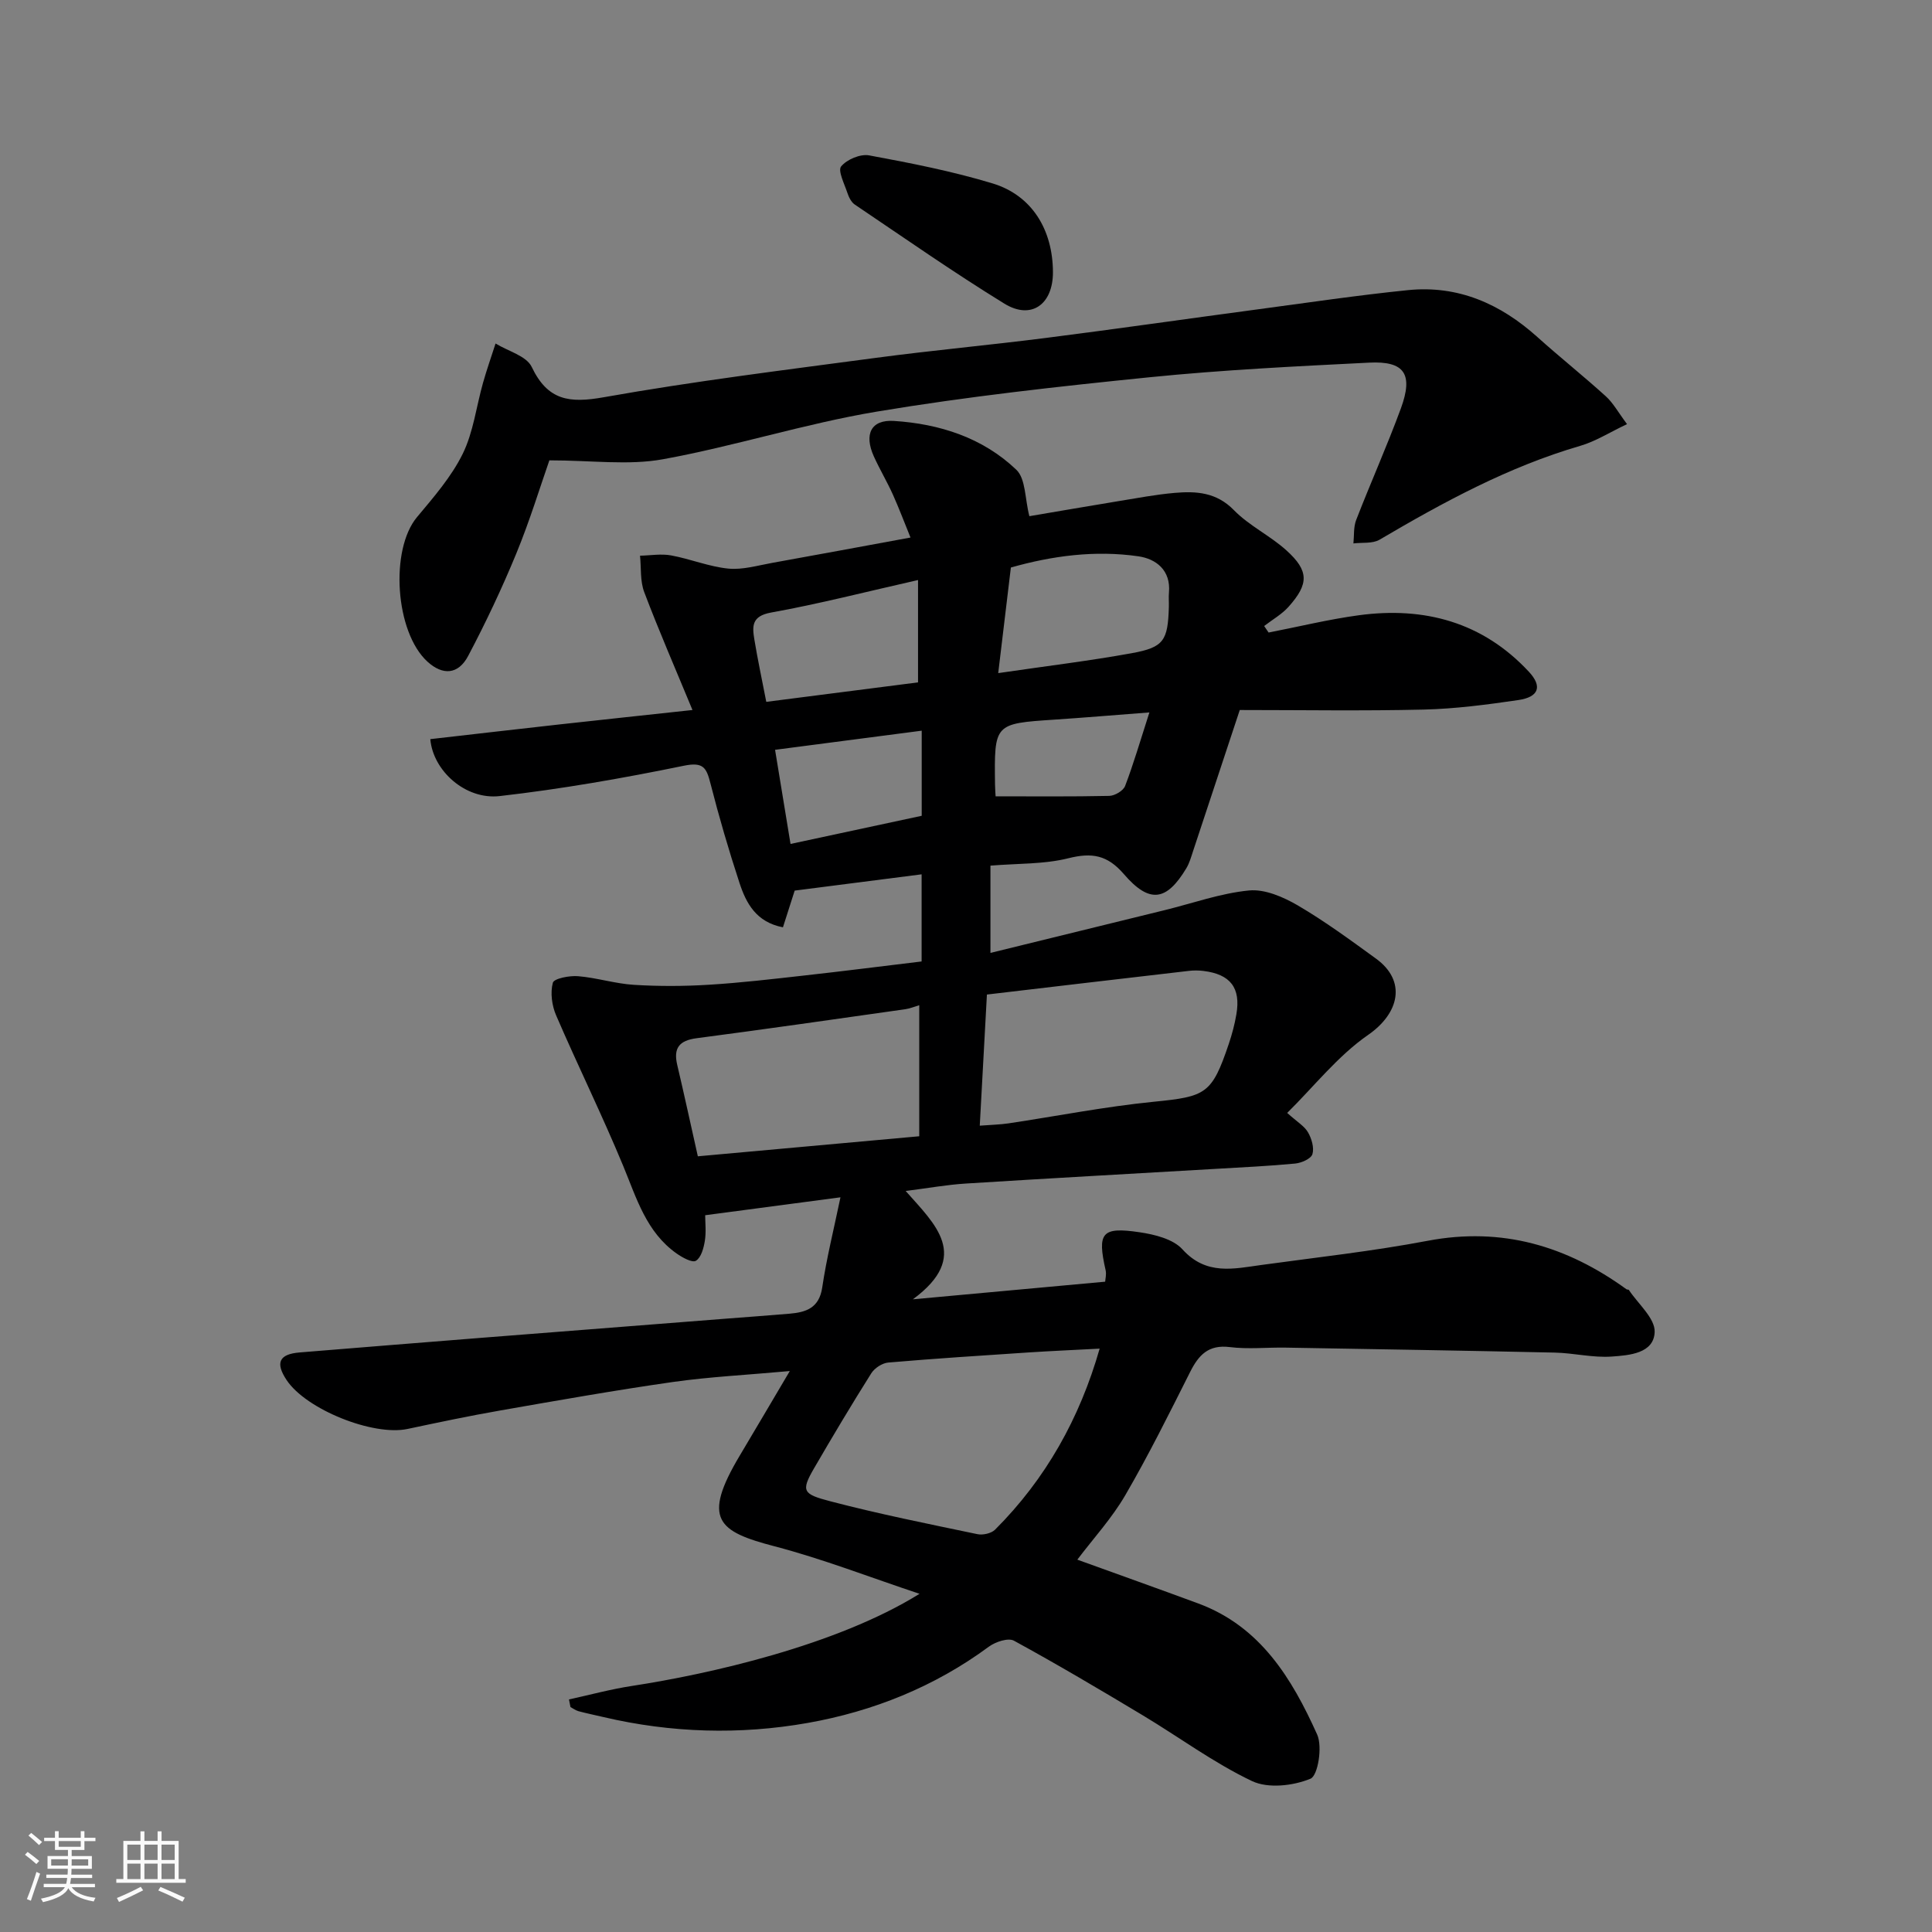
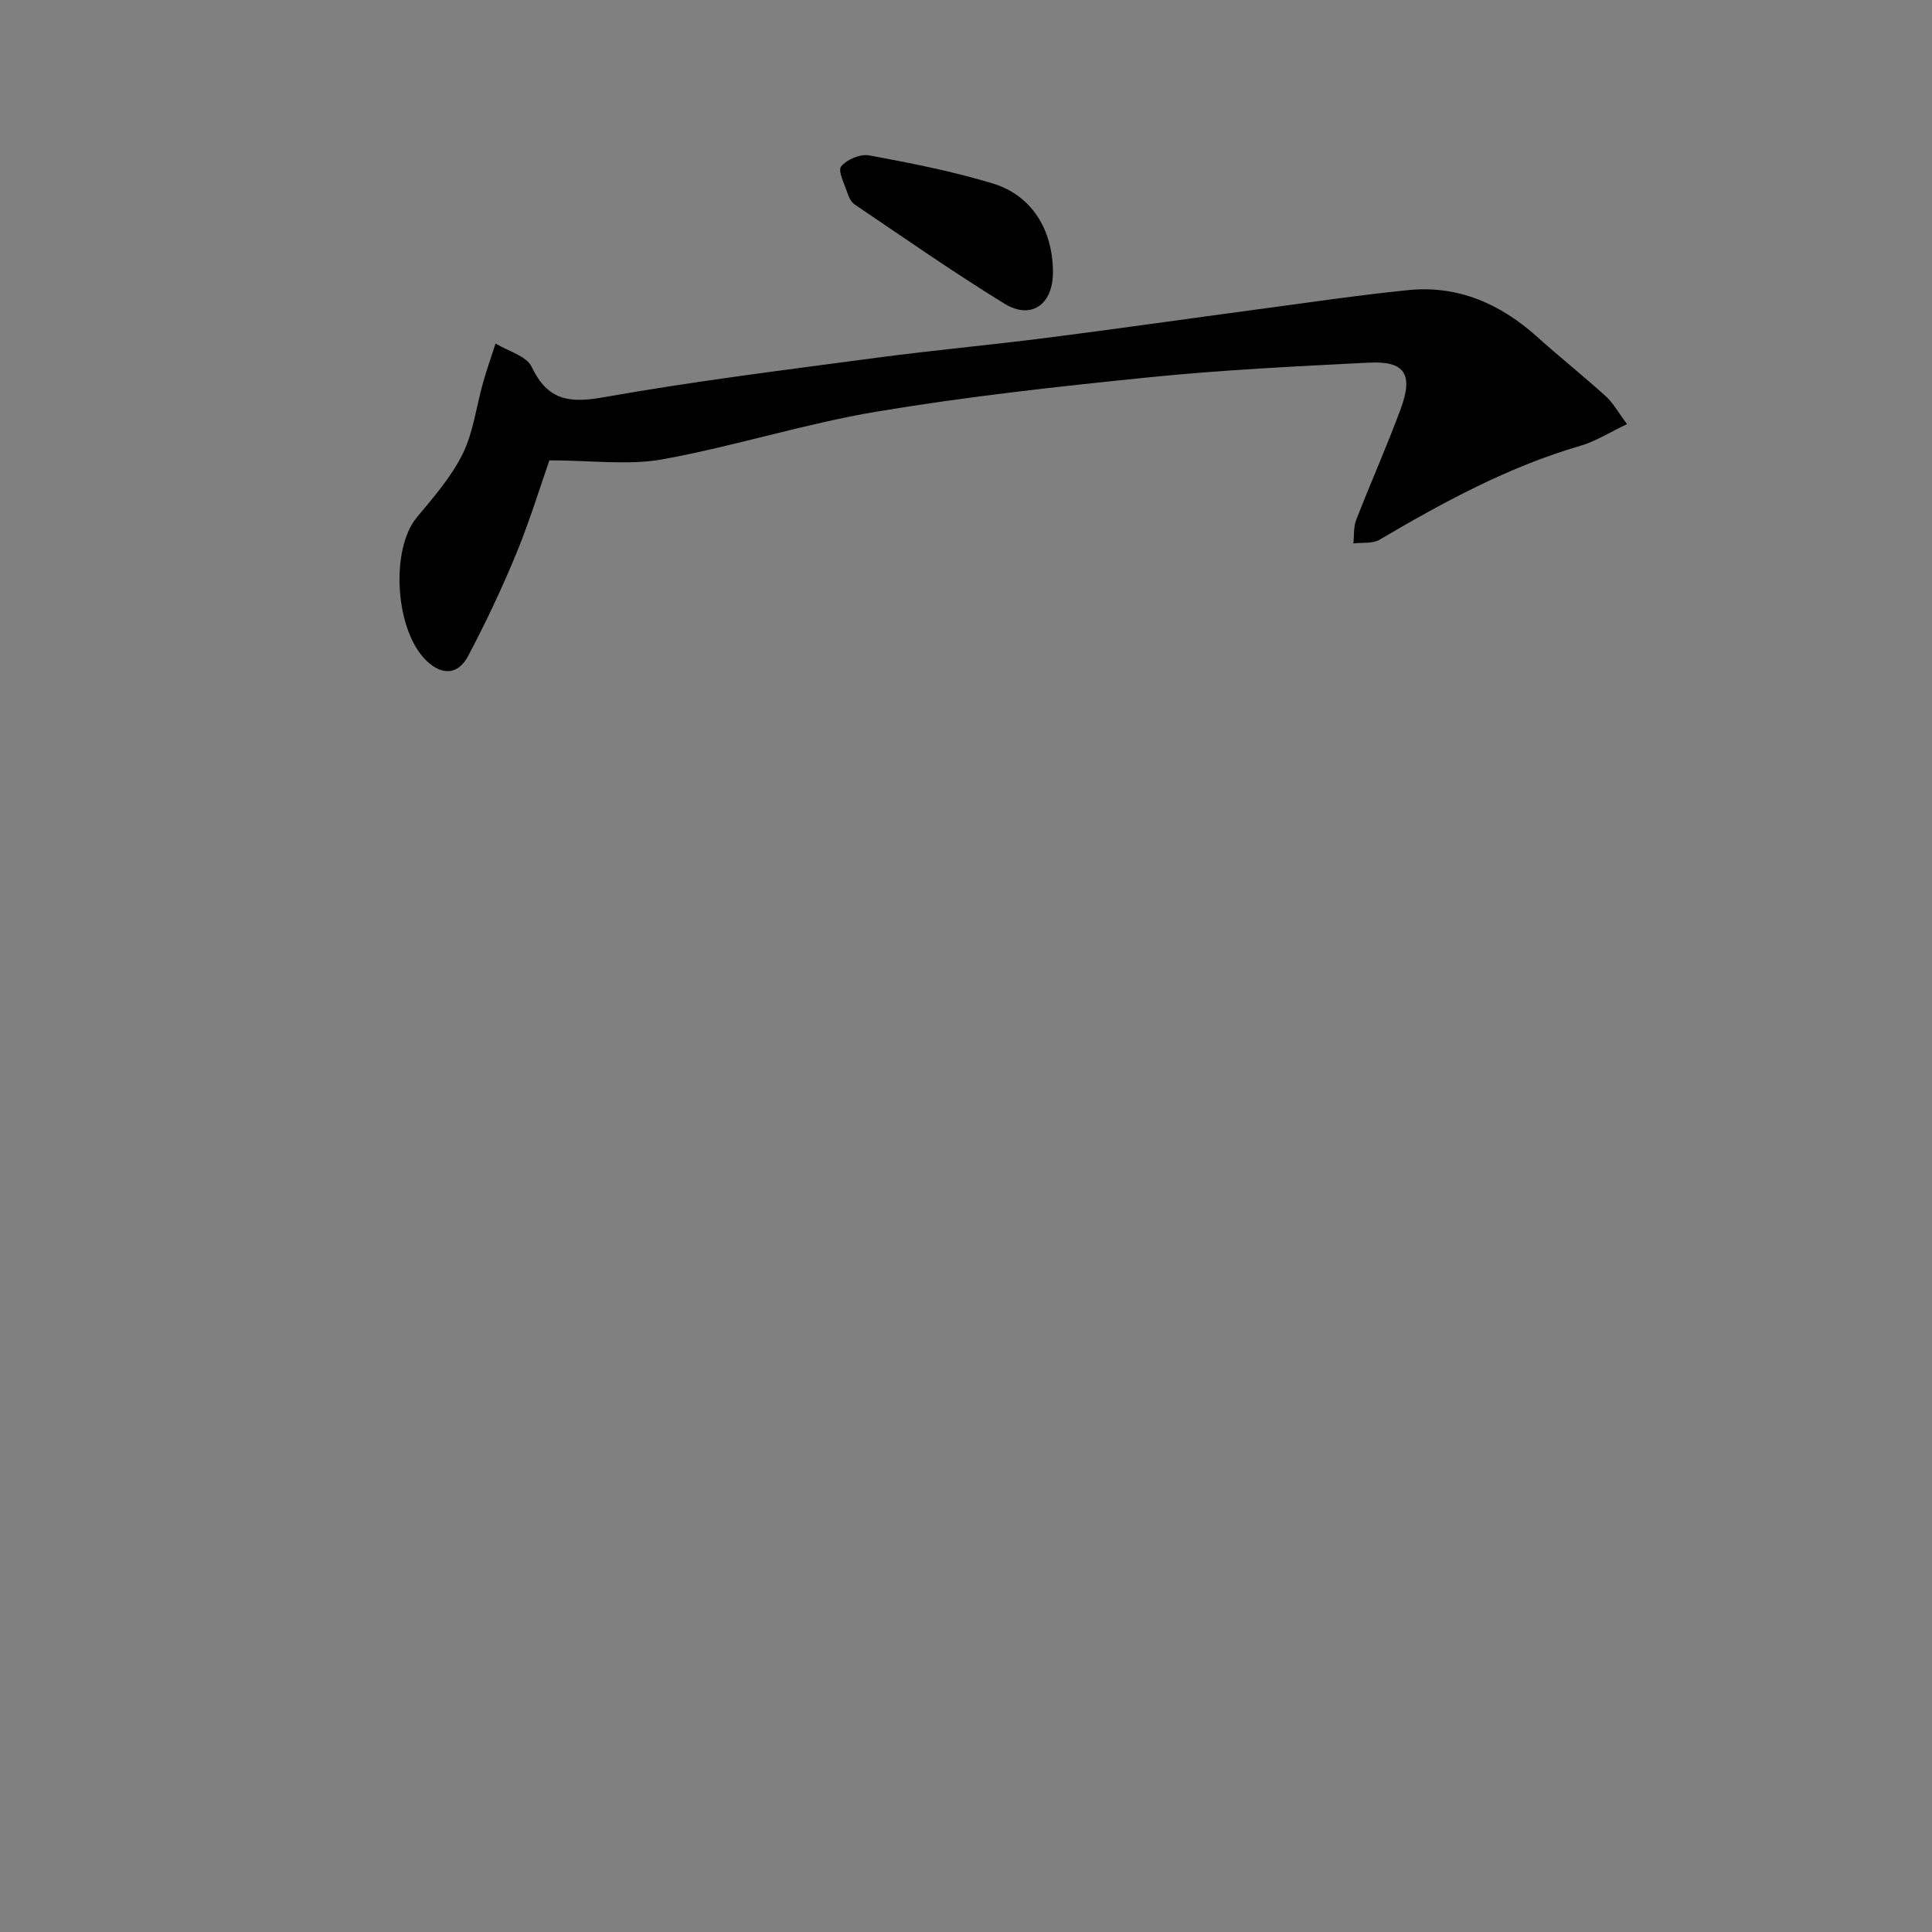
<svg xmlns="http://www.w3.org/2000/svg" enable-background="new 0 0 400 400" viewBox="0 0 400 400">
  <rect x="0" y="0" width="400" height="400" fill="#808080" stroke="none" />
-   <path d="m5.17 384 .55-.58c.85.61 1.65 1.24 2.4 1.87l-.59.64c-.83-.73-1.62-1.38-2.36-1.93m1.22 9.53-.82-.34c.71-1.76 1.37-3.64 1.98-5.63.24.13.5.25.76.36-.6 1.67-1.24 3.54-1.92 5.61m-.5-13.5.57-.54c.56.44 1.31 1.06 2.26 1.87l-.64.64c-.68-.66-1.41-1.32-2.19-1.97m3.25.46h2.24v-1.36h.77v1.36h4.57v-1.36h.76v1.36h2.28v.69h-2.28v1.84h-2.64v1.26h4.18v2.64h-4.21c0 .45-.02.86-.05 1.21h4.32v.69h-4.38c-.04.34-.1.75-.19 1.22h5.15v.69h-4.82c.87 1.19 2.51 1.92 4.93 2.19-.17.31-.3.57-.37.76-2.77-.49-4.52-1.41-5.26-2.76-.56 1.26-2.3 2.23-5.24 2.9-.12-.24-.26-.48-.43-.72 2.73-.55 4.38-1.34 4.96-2.38h-4.38v-.69h4.65c.1-.38.17-.79.21-1.22h-4.32v-.69h4.4c.03-.34.05-.75.05-1.21h-4.2v-2.64h4.23v-1.26h-2.69v-1.84h-2.24zm1.46 4.46v1.29h3.45c.01-.4.02-.57.01-.53v-.32-.45h-3.46zm1.55-2.59h4.57v-1.19h-4.57zm6.11 2.59h-3.42v.77c-.01.19-.01.37-.02.53h3.44z" fill="#fafafa" />
-   <path d="m32.63 379.16h.82v1.98h3.54v7.89h1.46v.78h-14.37v-.78h1.46v-7.89h3.54v-1.98h.82v1.98h2.73zm-3.49 11.48.5.73c-1.61.82-3.28 1.63-5 2.41-.13-.27-.28-.55-.44-.82 1.75-.72 3.4-1.49 4.94-2.32m-2.78-5.55h2.73v-3.18h-2.73zm0 3.95h2.73v-3.2h-2.73zm3.54-3.95h2.73v-3.18h-2.73zm0 3.95h2.73v-3.2h-2.73zm7.89 4.68c-1.84-.92-3.51-1.7-5.02-2.32l.45-.73c1.89.8 3.57 1.55 5.04 2.23zm-1.62-11.81h-2.73v3.18h2.73zm-2.73 7.13h2.73v-3.2h-2.73z" fill="#fafafa" />
  <g fill="#000001">
-     <path d="m174.01 247.89c-10.08 1.33-18.64 2.47-28.01 3.71 0 1.5.23 3.45-.07 5.31-.24 1.49-.77 3.46-1.85 4.12-.76.46-2.81-.67-4-1.51-6.27-4.43-8.28-11.42-11.04-18.1-4.35-10.52-9.39-20.74-13.9-31.2-.88-2.03-1.23-4.69-.68-6.75.24-.89 3.44-1.51 5.22-1.36 3.88.32 7.69 1.55 11.56 1.79 5.17.32 10.39.3 15.56-.02 6.55-.4 13.08-1.17 19.61-1.9 8.1-.9 16.18-1.93 24.4-2.92 0-6.15 0-11.77 0-18.04-8.81 1.13-17.47 2.24-26.28 3.37-.76 2.37-1.58 4.93-2.43 7.6-5.55-1.07-7.62-4.99-9-9.2-2.23-6.79-4.24-13.67-6.01-20.6-.83-3.23-1.45-4.49-5.52-3.65-12.61 2.59-25.34 4.82-38.12 6.28-7.06.81-13.8-5.22-14.36-11.79 8.85-1.01 17.72-2.04 26.61-3.03 8.95-.99 17.9-1.94 27.67-3-3.52-8.51-6.95-16.39-9.99-24.41-.87-2.29-.61-5.01-.87-7.54 2.15-.04 4.36-.44 6.43-.06 3.98.73 7.84 2.33 11.83 2.73 2.98.3 6.11-.65 9.15-1.19 9.15-1.64 18.29-3.35 28.59-5.24-1.21-2.96-2.34-5.98-3.66-8.92-1.21-2.68-2.73-5.22-3.94-7.9-2.04-4.54-.6-7.63 4.17-7.32 9.43.6 18.4 3.47 25.34 10.11 1.96 1.87 1.76 5.99 2.7 9.61 5.68-.96 12.04-2.06 18.42-3.11 3.87-.63 7.74-1.37 11.63-1.71 4.48-.39 8.68-.15 12.31 3.58 3.15 3.23 7.49 5.27 10.86 8.32 4.68 4.23 4.68 6.93.45 11.67-1.41 1.58-3.36 2.67-5.06 3.99.31.45.61.9.92 1.35 6.23-1.21 12.41-2.73 18.69-3.58 13.57-1.83 25.65 1.43 35.2 11.7 2.84 3.05 2.05 5.24-2.19 5.86-6.48.95-13.02 1.81-19.56 1.97-12.65.3-25.31.09-38.11.09-3.24 9.79-6.43 19.46-9.64 29.13-.41 1.23-.76 2.53-1.42 3.63-4.09 6.81-7.62 7.38-12.93 1.22-3.42-3.97-6.61-4.51-11.49-3.29-5.03 1.26-10.42 1.06-16.14 1.53v18.07c11.92-2.93 23.99-5.89 36.06-8.85 5.83-1.43 11.59-3.51 17.5-4.08 3.26-.31 7.08 1.35 10.08 3.1 5.62 3.29 10.9 7.18 16.18 11.01 6.37 4.62 4.87 11.3-1.63 15.8-6.28 4.35-11.2 10.67-16.75 16.15 2.09 1.88 3.57 2.73 4.31 4.02.75 1.3 1.31 3.2.91 4.52-.29.95-2.26 1.81-3.56 1.94-5.42.52-10.86.77-16.29 1.09-17.3 1.01-34.61 1.96-51.9 3.05-3.89.24-7.74.94-12.46 1.54 6 6.82 13.64 13.49 1.49 22.43 14.26-1.31 26.79-2.46 39.81-3.65.03-.54.29-1.5.1-2.36-1.76-7.78-.84-9.04 7-7.88 3.13.46 6.97 1.4 8.91 3.55 4.91 5.43 10.58 4.02 16.33 3.23 11.5-1.58 23.06-2.85 34.45-5.01 15.4-2.92 28.81 1.09 41.16 10.05.12.09.41.02.47.12 1.92 2.9 5.45 5.87 5.35 8.71-.16 4.46-5.28 4.83-8.88 5.09-3.89.28-7.85-.73-11.79-.82-18.6-.41-37.2-.71-55.8-1.03-3.83-.06-7.71.36-11.49-.11-4.43-.55-6.45 1.64-8.22 5.16-4.32 8.59-8.6 17.22-13.43 25.52-2.77 4.76-6.58 8.91-9.92 13.33 8.4 3.04 16.73 6 25.01 9.06 12.9 4.76 19.43 15.56 24.65 27.16 1.12 2.5.16 8.49-1.38 9.13-3.58 1.48-8.78 2.08-12.12.49-7.91-3.76-15.06-9.08-22.61-13.61-8.81-5.29-17.66-10.53-26.67-15.45-1.19-.65-3.83.23-5.19 1.23-11.26 8.31-23.98 13.4-37.53 15.8-14.03 2.48-28.24 2.07-42.23-1.21-1.73-.41-3.47-.76-5.19-1.22-.59-.16-1.12-.56-1.68-.86-.1-.53-.21-1.05-.31-1.58 4.35-.95 8.67-2.13 13.07-2.8 15.85-2.43 42.27-8.35 59.51-19.07-10.31-3.43-20-7.21-30-9.83-11.76-3.07-15.11-5.58-7.2-18.82 3.32-5.56 6.59-11.14 10.34-17.47-8.88.81-16.61 1.19-24.23 2.27-11.95 1.71-23.85 3.82-35.75 5.9-6.42 1.12-12.8 2.47-19.17 3.82-7.13 1.51-20.98-4.03-25.03-10.12-2.38-3.58-1.56-5.37 2.69-5.72 12.46-1.02 24.92-2.02 37.39-3.01 17.07-1.35 34.14-2.67 51.21-4.01 4.27-.33 8.54-.64 12.8-1 3.44-.29 6.16-1.16 6.8-5.41.89-6.03 2.38-11.98 3.78-18.69zm53.66 31.33c-5.27.28-10.01.48-14.74.79-9.68.64-19.36 1.26-29.02 2.09-1.26.11-2.85 1.15-3.53 2.24-4.07 6.46-7.99 13.03-11.83 19.64-2.78 4.78-2.31 5.36 3.38 6.85 10.05 2.63 20.25 4.67 30.42 6.8 1.14.24 2.89-.15 3.68-.94 10.5-10.5 17.52-23.06 21.64-37.47zm-24.82-46.16c2.44-.19 4.21-.22 5.95-.48 10.01-1.5 19.98-3.47 30.04-4.47 10.83-1.08 12.05-1.56 15.57-11.99.67-1.99 1.22-4.05 1.57-6.13.94-5.47-1.24-8.29-6.84-8.97-.99-.12-2.01-.13-2.99-.01-13.95 1.61-27.89 3.26-41.82 4.9-.51 9.31-.98 17.99-1.48 27.15zm-58.37 6.34c15.33-1.39 30.29-2.74 45.84-4.15 0-9.53 0-18.29 0-27.13-1.06.31-1.96.7-2.9.83-14.39 2.04-28.77 4.11-43.18 6-3.61.47-4.86 2.03-4.02 5.56 1.42 6.01 2.72 12.04 4.26 18.89zm62.19-100.04c9.96-1.46 18.86-2.53 27.68-4.13 6.63-1.21 7.44-2.61 7.65-9.57.03-1-.07-2 .02-2.99.41-4.63-2.69-6.96-6.31-7.49-9.02-1.31-17.94-.09-26.42 2.32-.88 7.3-1.69 14.1-2.62 21.86zm-48.02 5.95c10.84-1.39 21.58-2.77 31.42-4.03 0-7.42 0-13.77 0-21.19-10.76 2.43-20.53 4.95-30.42 6.73-4.05.73-3.92 2.83-3.47 5.57.66 4.01 1.51 7.99 2.47 12.92zm5.02 29.42c9.46-2.03 18.3-3.93 27.16-5.83 0-6.08 0-11.7 0-17.62-10.22 1.33-20.23 2.64-30.36 3.96 1.06 6.43 2.09 12.76 3.2 19.49zm74.3-27.23c-7.52.57-13.57 1.09-19.63 1.49-12.5.83-12.5.81-12.33 13.49.01.99.1 1.97.12 2.39 7.97 0 15.76.08 23.54-.09 1.14-.03 2.89-1.06 3.27-2.05 1.73-4.52 3.08-9.18 5.03-15.23z" />
    <path d="m336.86 87.81c-3.62 1.71-6.52 3.58-9.7 4.5-14.87 4.34-28.3 11.64-41.54 19.43-1.45.85-3.59.54-5.41.77.17-1.63 0-3.38.57-4.85 3-7.74 6.4-15.33 9.26-23.11 2.6-7.11.76-9.84-6.57-9.47-15.15.76-30.32 1.5-45.4 3.02-18.9 1.91-37.82 3.99-56.54 7.12-14.9 2.49-29.44 7.17-44.32 9.87-7.13 1.29-14.68.22-23.47.22-1.89 5.41-4.05 12.49-6.85 19.3-2.97 7.21-6.32 14.3-9.96 21.19-2.07 3.91-5.29 4.06-8.44 1.18-6.7-6.13-7.78-23.19-2.15-29.92 3.45-4.13 7.1-8.32 9.45-13.08 2.22-4.51 2.82-9.81 4.22-14.74.77-2.73 1.72-5.41 2.59-8.12 2.57 1.58 6.39 2.56 7.48 4.84 3.33 7 7.83 7.55 14.95 6.28 18.66-3.32 37.51-5.64 56.31-8.15 11.7-1.56 23.46-2.63 35.17-4.12 14.61-1.86 29.19-3.96 43.79-5.91 10.39-1.39 20.76-2.93 31.19-3.99 10.38-1.06 19.16 2.83 26.81 9.71 4.65 4.18 9.55 8.08 14.18 12.28 1.52 1.38 2.54 3.29 4.38 5.75z" />
    <path d="m218 56.35c.02 6.68-4.5 9.94-10.06 6.51-10.54-6.48-20.7-13.59-30.97-20.51-.74-.5-1.24-1.55-1.54-2.45-.61-1.84-2-4.57-1.28-5.45 1.19-1.44 3.98-2.62 5.8-2.28 8.59 1.59 17.22 3.28 25.57 5.81 8.13 2.47 12.45 9.58 12.48 18.37z" />
  </g>
</svg>